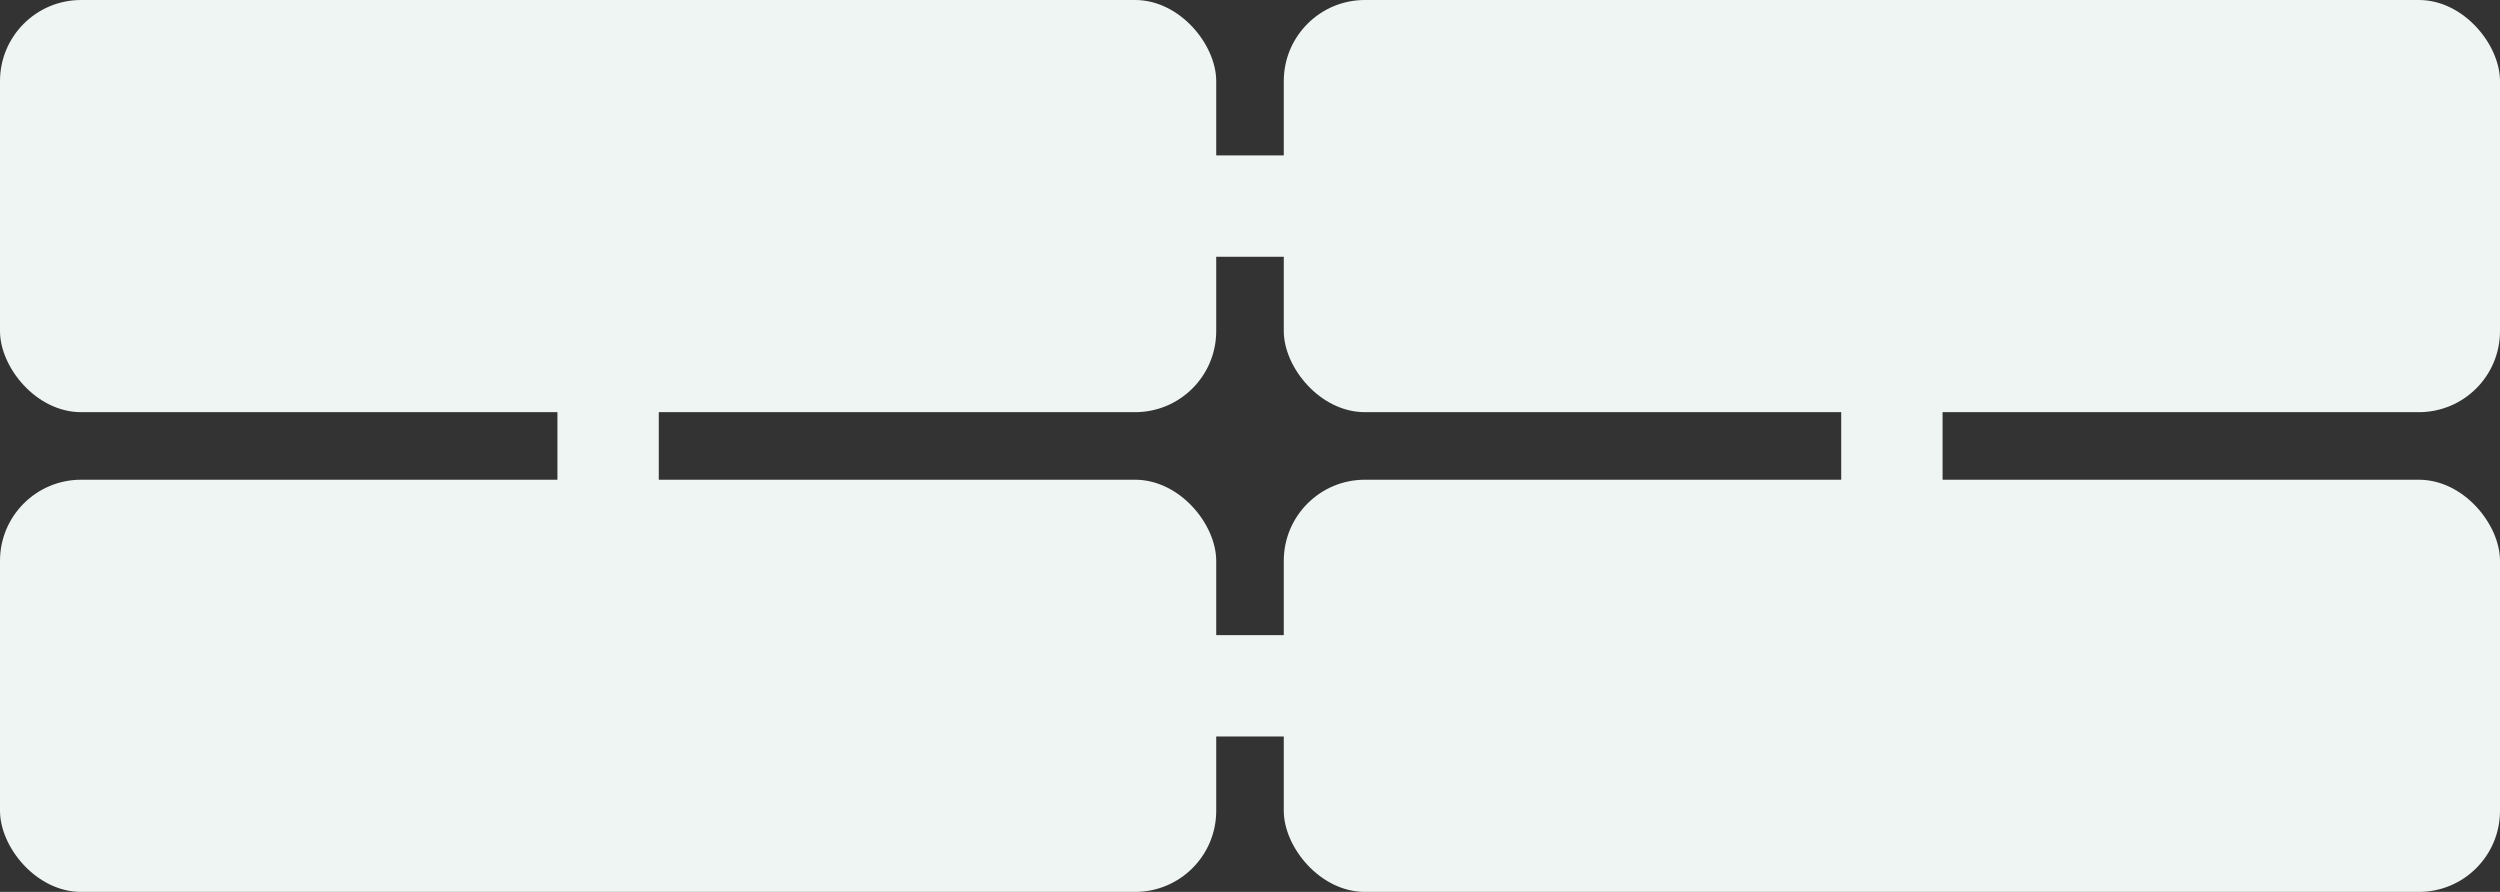
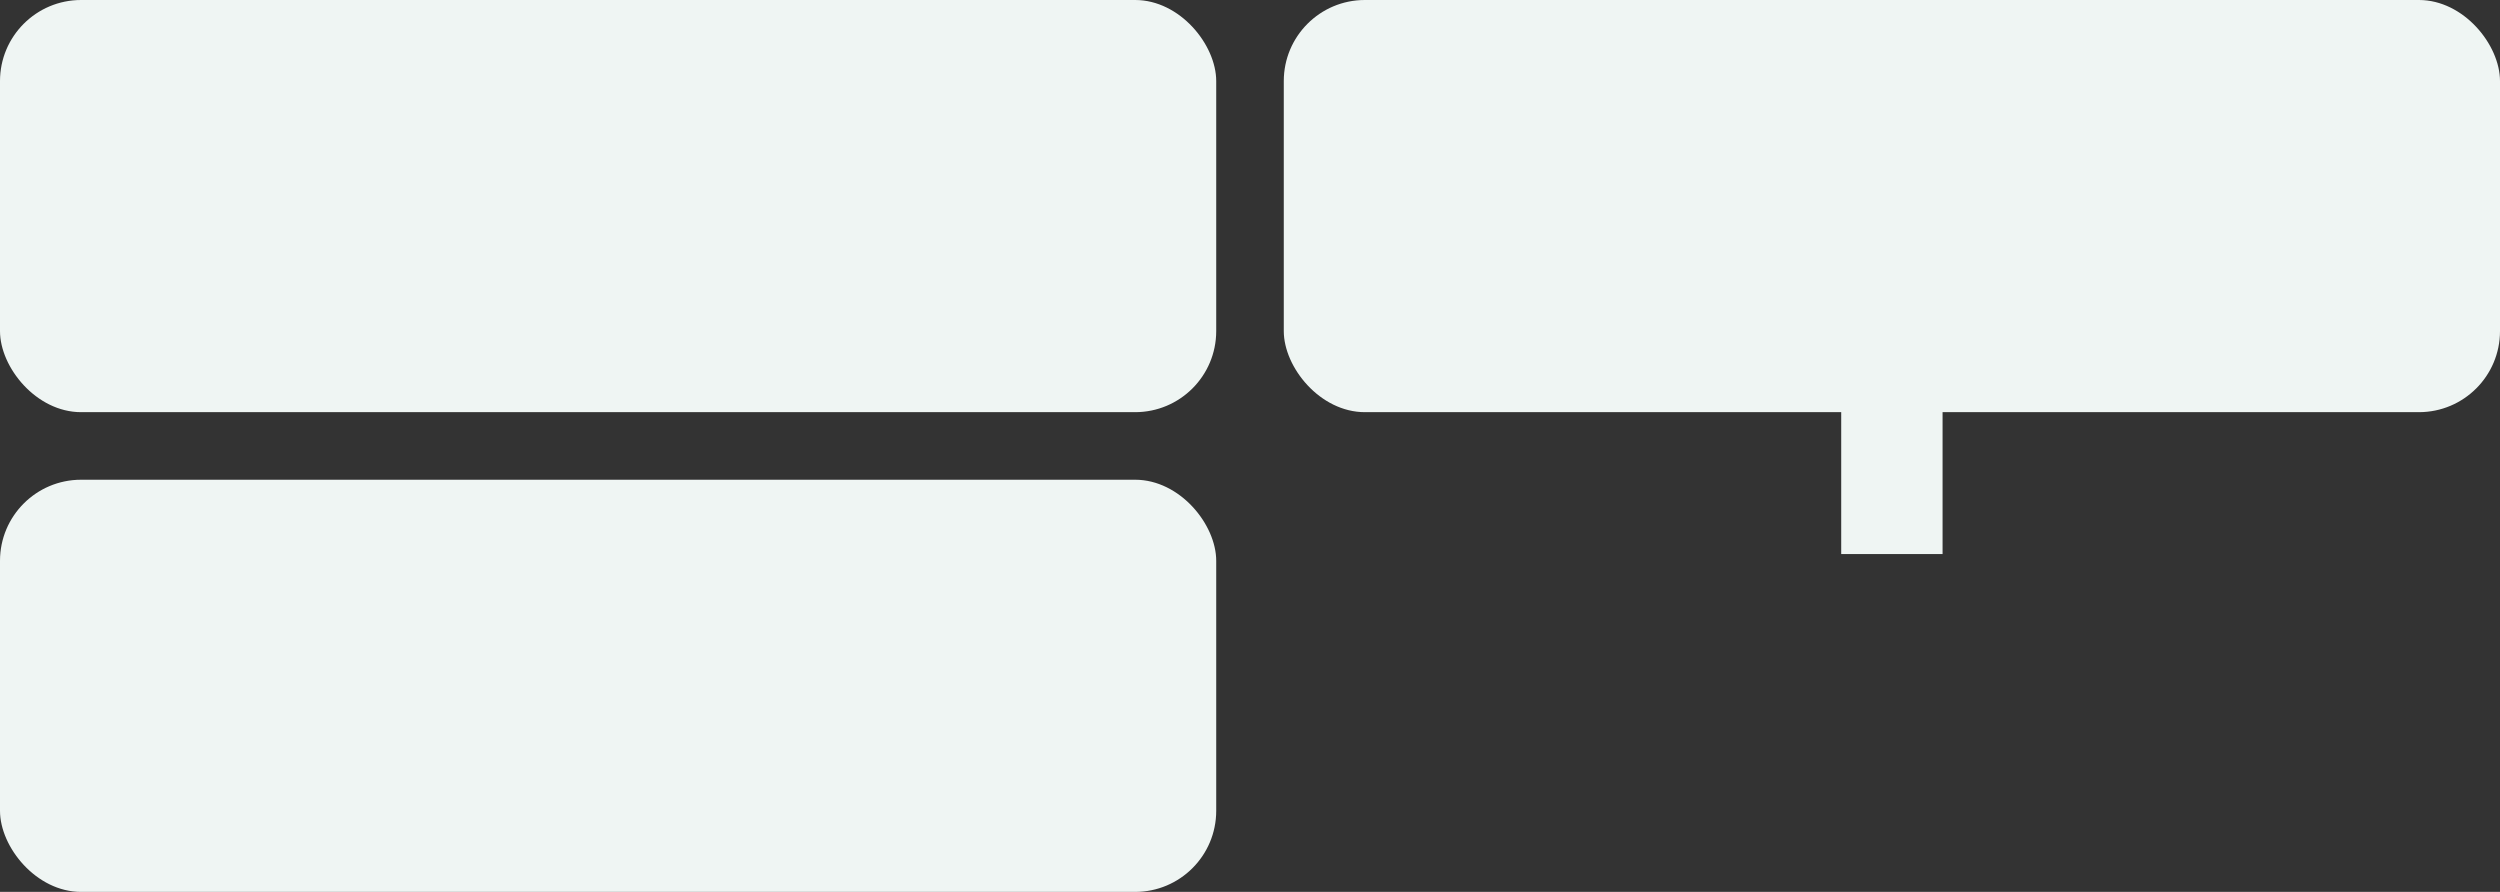
<svg xmlns="http://www.w3.org/2000/svg" width="740" height="264" viewBox="0 0 740 264" fill="none">
  <rect x="0" y="0" width="740" height="264" fill="#333333" stroke="none" />
  <rect width="360" height="122" rx="24" fill="#EFF5F3" />
-   <rect x="380" y="142" width="360" height="122" rx="24" fill="#EFF5F3" />
  <rect y="142" width="360" height="122" rx="24" fill="#EFF5F3" />
  <rect x="380" width="360" height="122" rx="24" fill="#EFF5F3" />
-   <rect x="352" y="46" width="51" height="30" fill="#EFF5F3" />
-   <rect x="352" y="188" width="51" height="30" fill="#EFF5F3" />
-   <rect x="165" y="164" width="51" height="30" transform="rotate(-90 165 164)" fill="#EFF5F3" />
  <rect x="545" y="164" width="51" height="30" transform="rotate(-90 545 164)" fill="#EFF5F3" />
</svg>